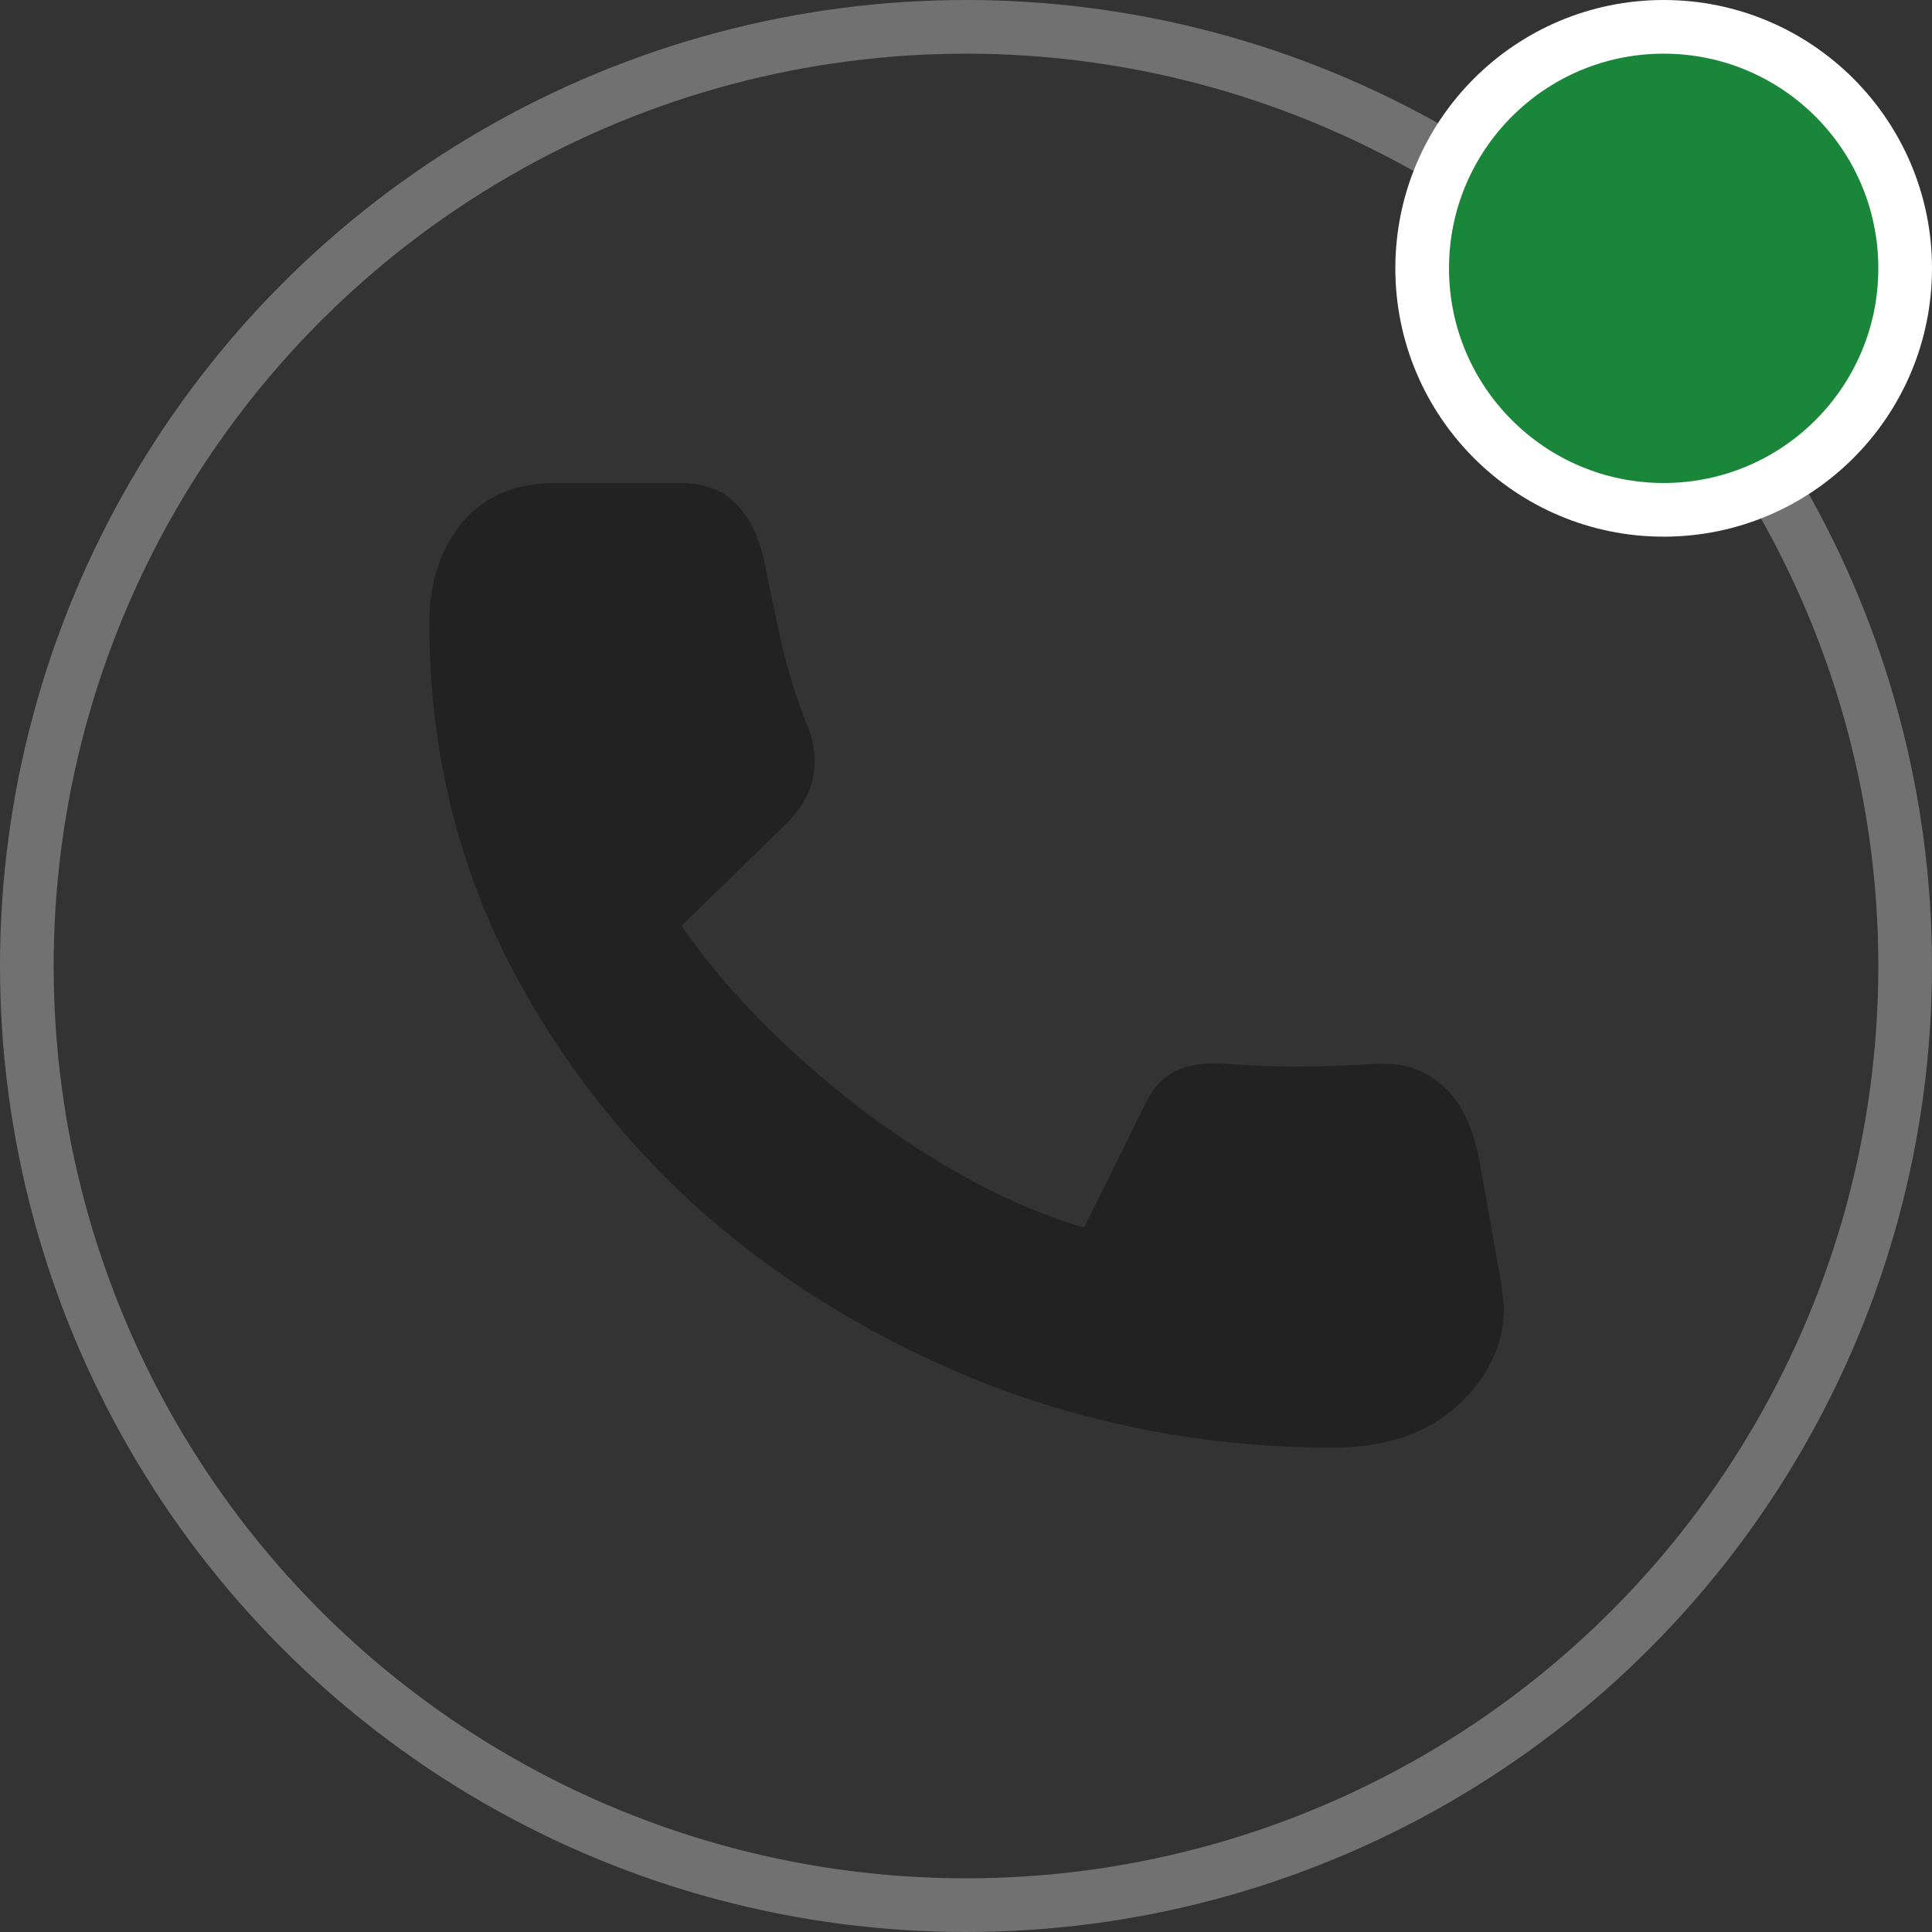
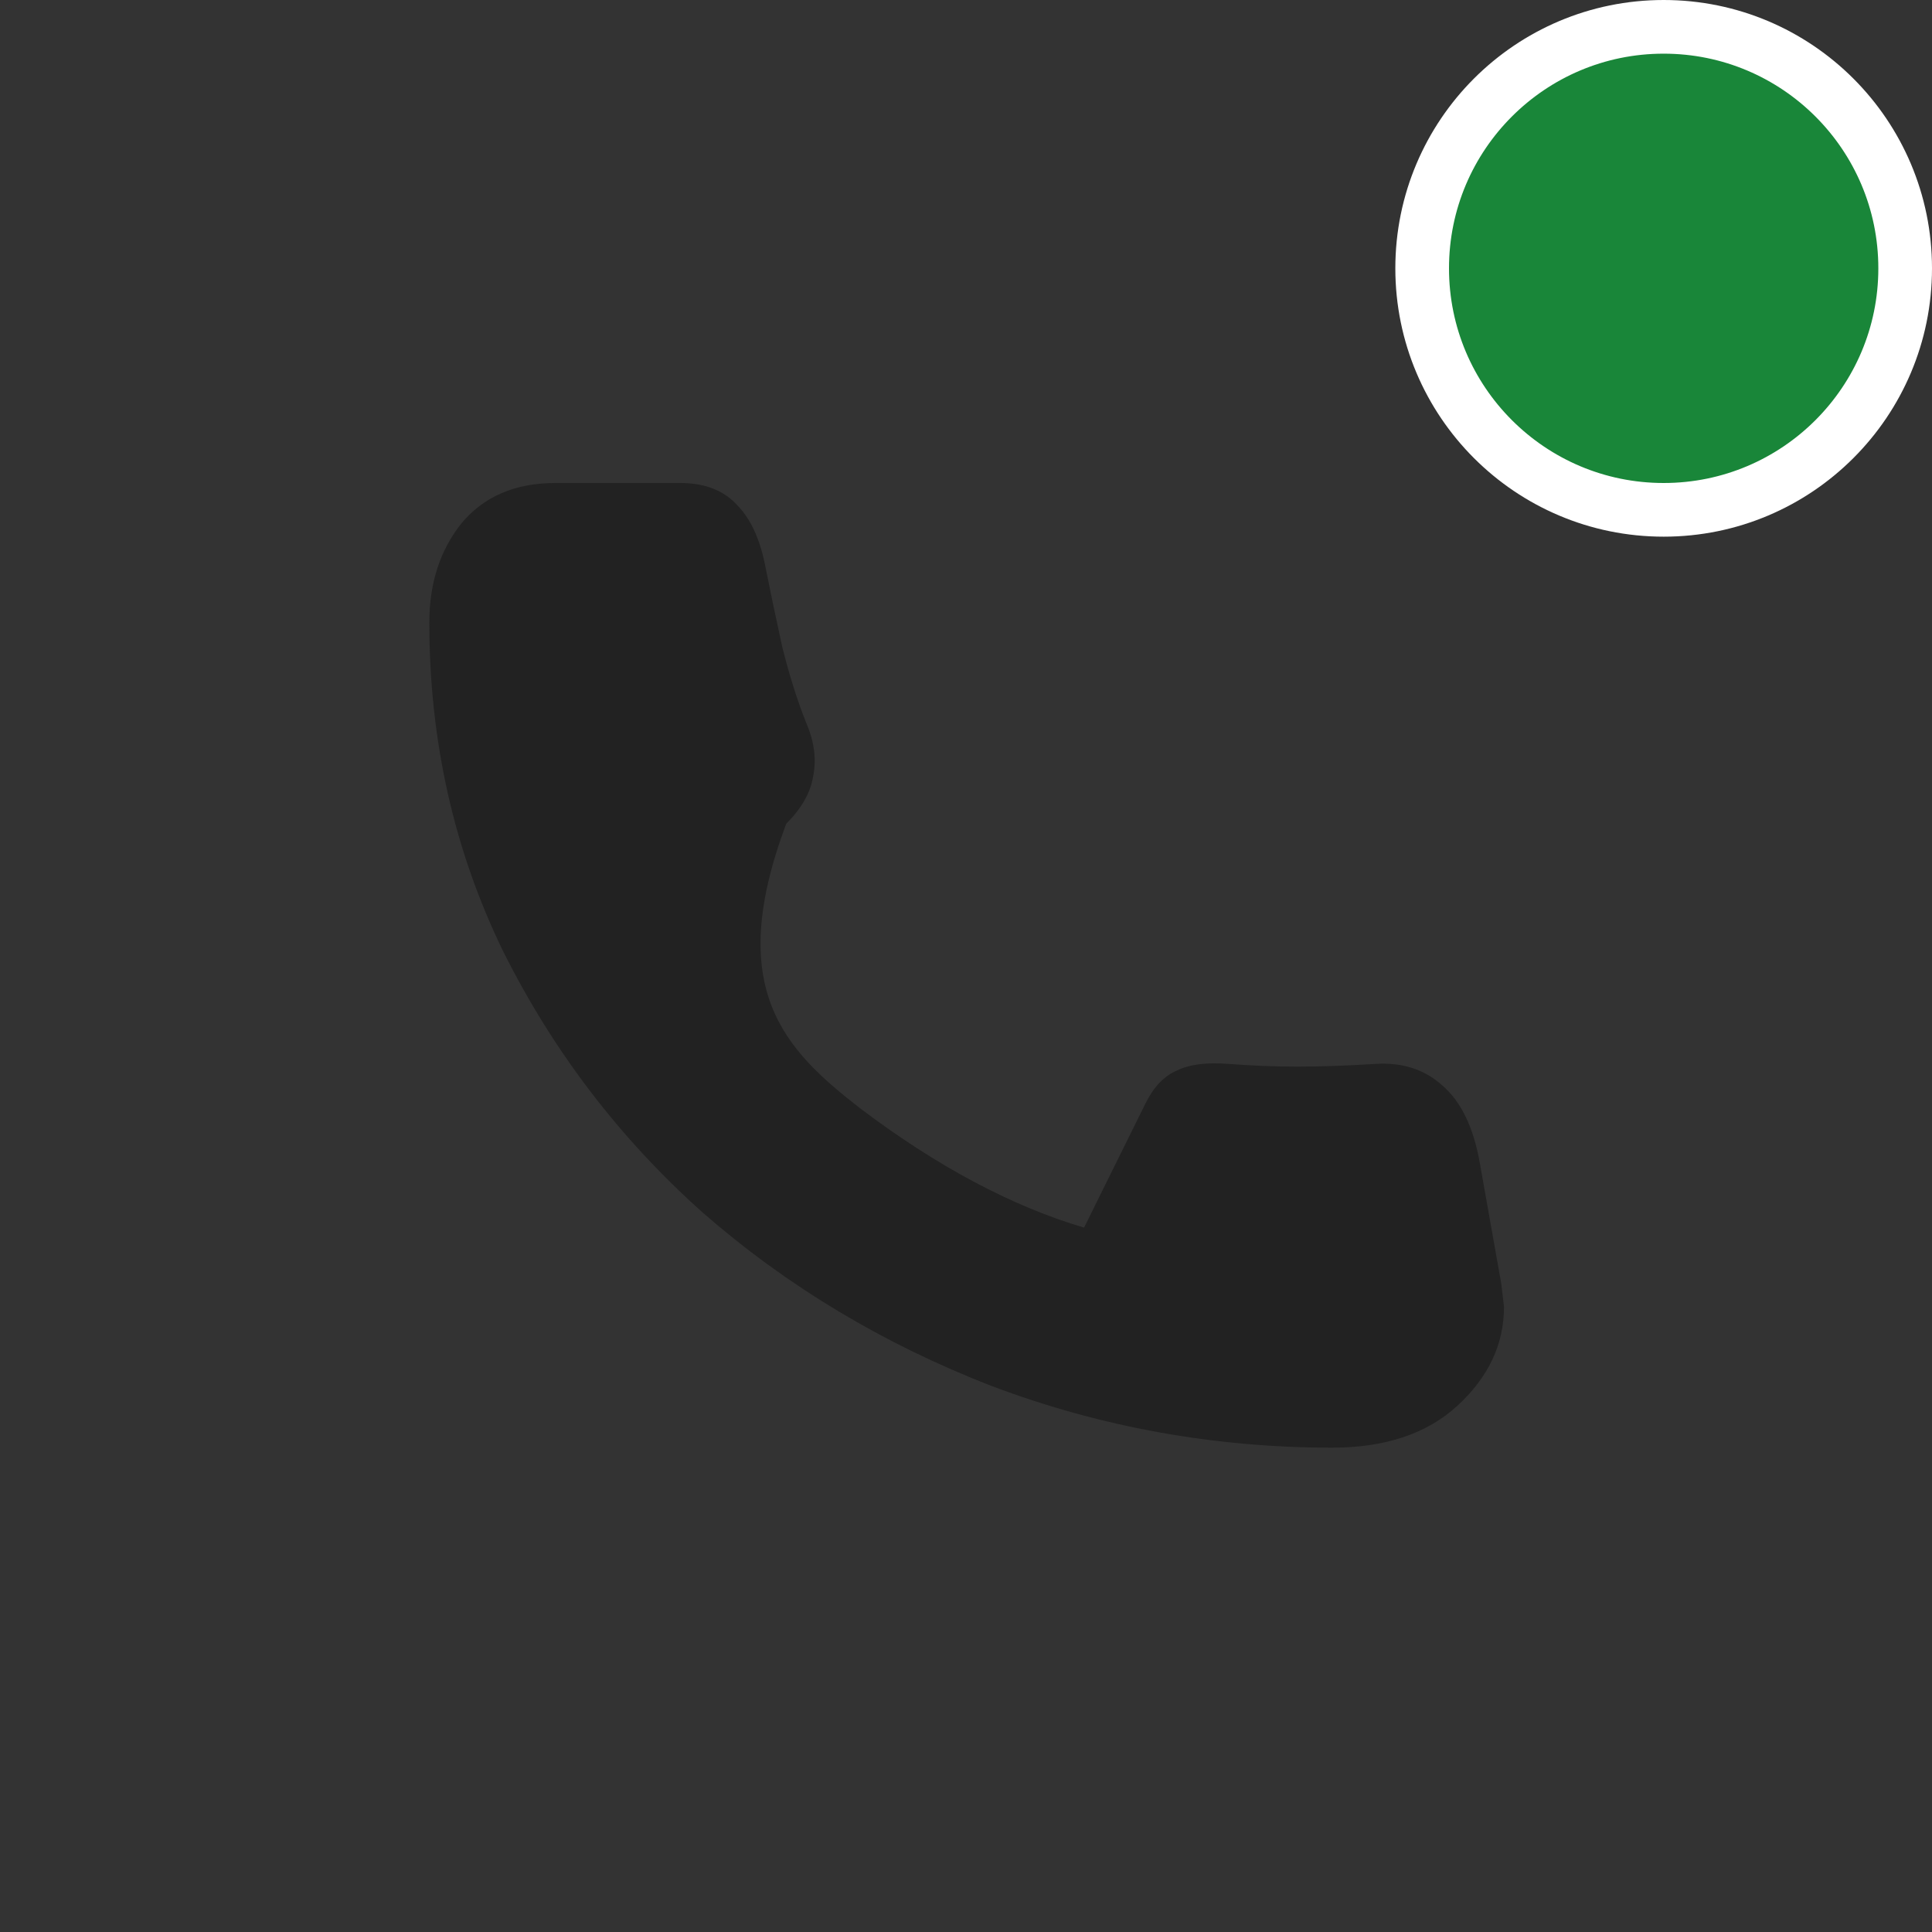
<svg xmlns="http://www.w3.org/2000/svg" width="36" height="36" viewBox="0 0 36 36" fill="none">
  <rect x="0" y="0" width="36" height="36" fill="#333333" stroke="none" />
-   <circle cx="18" cy="18" r="17.5" stroke="#717171" />
  <g clip-path="url(#clip0_203_1946)">
-     <path d="M24.825 26.975C22.625 26.975 20.508 26.592 18.475 25.825C16.458 25.042 14.667 23.967 13.1 22.6C11.55 21.217 10.308 19.592 9.375 17.725C8.458 15.842 8 13.8 8 11.6C8 10.867 8.2 10.25 8.6 9.75C9.017 9.25 9.6 9 10.35 9H12.675C13.125 9 13.475 9.133 13.725 9.4C13.975 9.65 14.15 10.017 14.25 10.5C14.35 11 14.458 11.517 14.575 12.05C14.708 12.583 14.858 13.058 15.025 13.475C15.175 13.825 15.217 14.158 15.15 14.475C15.1 14.775 14.933 15.067 14.65 15.35L12.7 17.25C13.5 18.417 14.608 19.55 16.025 20.65C17.458 21.733 18.85 22.475 20.2 22.875L21.35 20.55C21.5 20.25 21.692 20.05 21.925 19.95C22.158 19.833 22.483 19.792 22.9 19.825C23.333 19.858 23.758 19.875 24.175 19.875C24.608 19.875 25.092 19.858 25.625 19.825C26.125 19.792 26.542 19.925 26.875 20.225C27.225 20.525 27.458 21.008 27.575 21.675L27.975 23.925C27.975 23.925 27.992 24.067 28.025 24.35C28.025 25.05 27.733 25.667 27.15 26.2C26.583 26.717 25.808 26.975 24.825 26.975Z" fill="#222222" />
+     <path d="M24.825 26.975C22.625 26.975 20.508 26.592 18.475 25.825C16.458 25.042 14.667 23.967 13.1 22.6C11.55 21.217 10.308 19.592 9.375 17.725C8.458 15.842 8 13.8 8 11.6C8 10.867 8.2 10.25 8.6 9.75C9.017 9.25 9.6 9 10.35 9H12.675C13.125 9 13.475 9.133 13.725 9.4C13.975 9.65 14.15 10.017 14.25 10.5C14.35 11 14.458 11.517 14.575 12.05C14.708 12.583 14.858 13.058 15.025 13.475C15.175 13.825 15.217 14.158 15.15 14.475C15.1 14.775 14.933 15.067 14.65 15.35C13.5 18.417 14.608 19.55 16.025 20.65C17.458 21.733 18.85 22.475 20.2 22.875L21.35 20.55C21.5 20.25 21.692 20.05 21.925 19.95C22.158 19.833 22.483 19.792 22.9 19.825C23.333 19.858 23.758 19.875 24.175 19.875C24.608 19.875 25.092 19.858 25.625 19.825C26.125 19.792 26.542 19.925 26.875 20.225C27.225 20.525 27.458 21.008 27.575 21.675L27.975 23.925C27.975 23.925 27.992 24.067 28.025 24.35C28.025 25.05 27.733 25.667 27.15 26.2C26.583 26.717 25.808 26.975 24.825 26.975Z" fill="#222222" />
  </g>
  <circle cx="31" cy="5" r="4.5" fill="#198639" stroke="white" />
  <defs>
    <clipPath id="clip0_203_1946">
      <rect width="24" height="24" fill="white" transform="translate(6 6)" />
    </clipPath>
  </defs>
</svg>